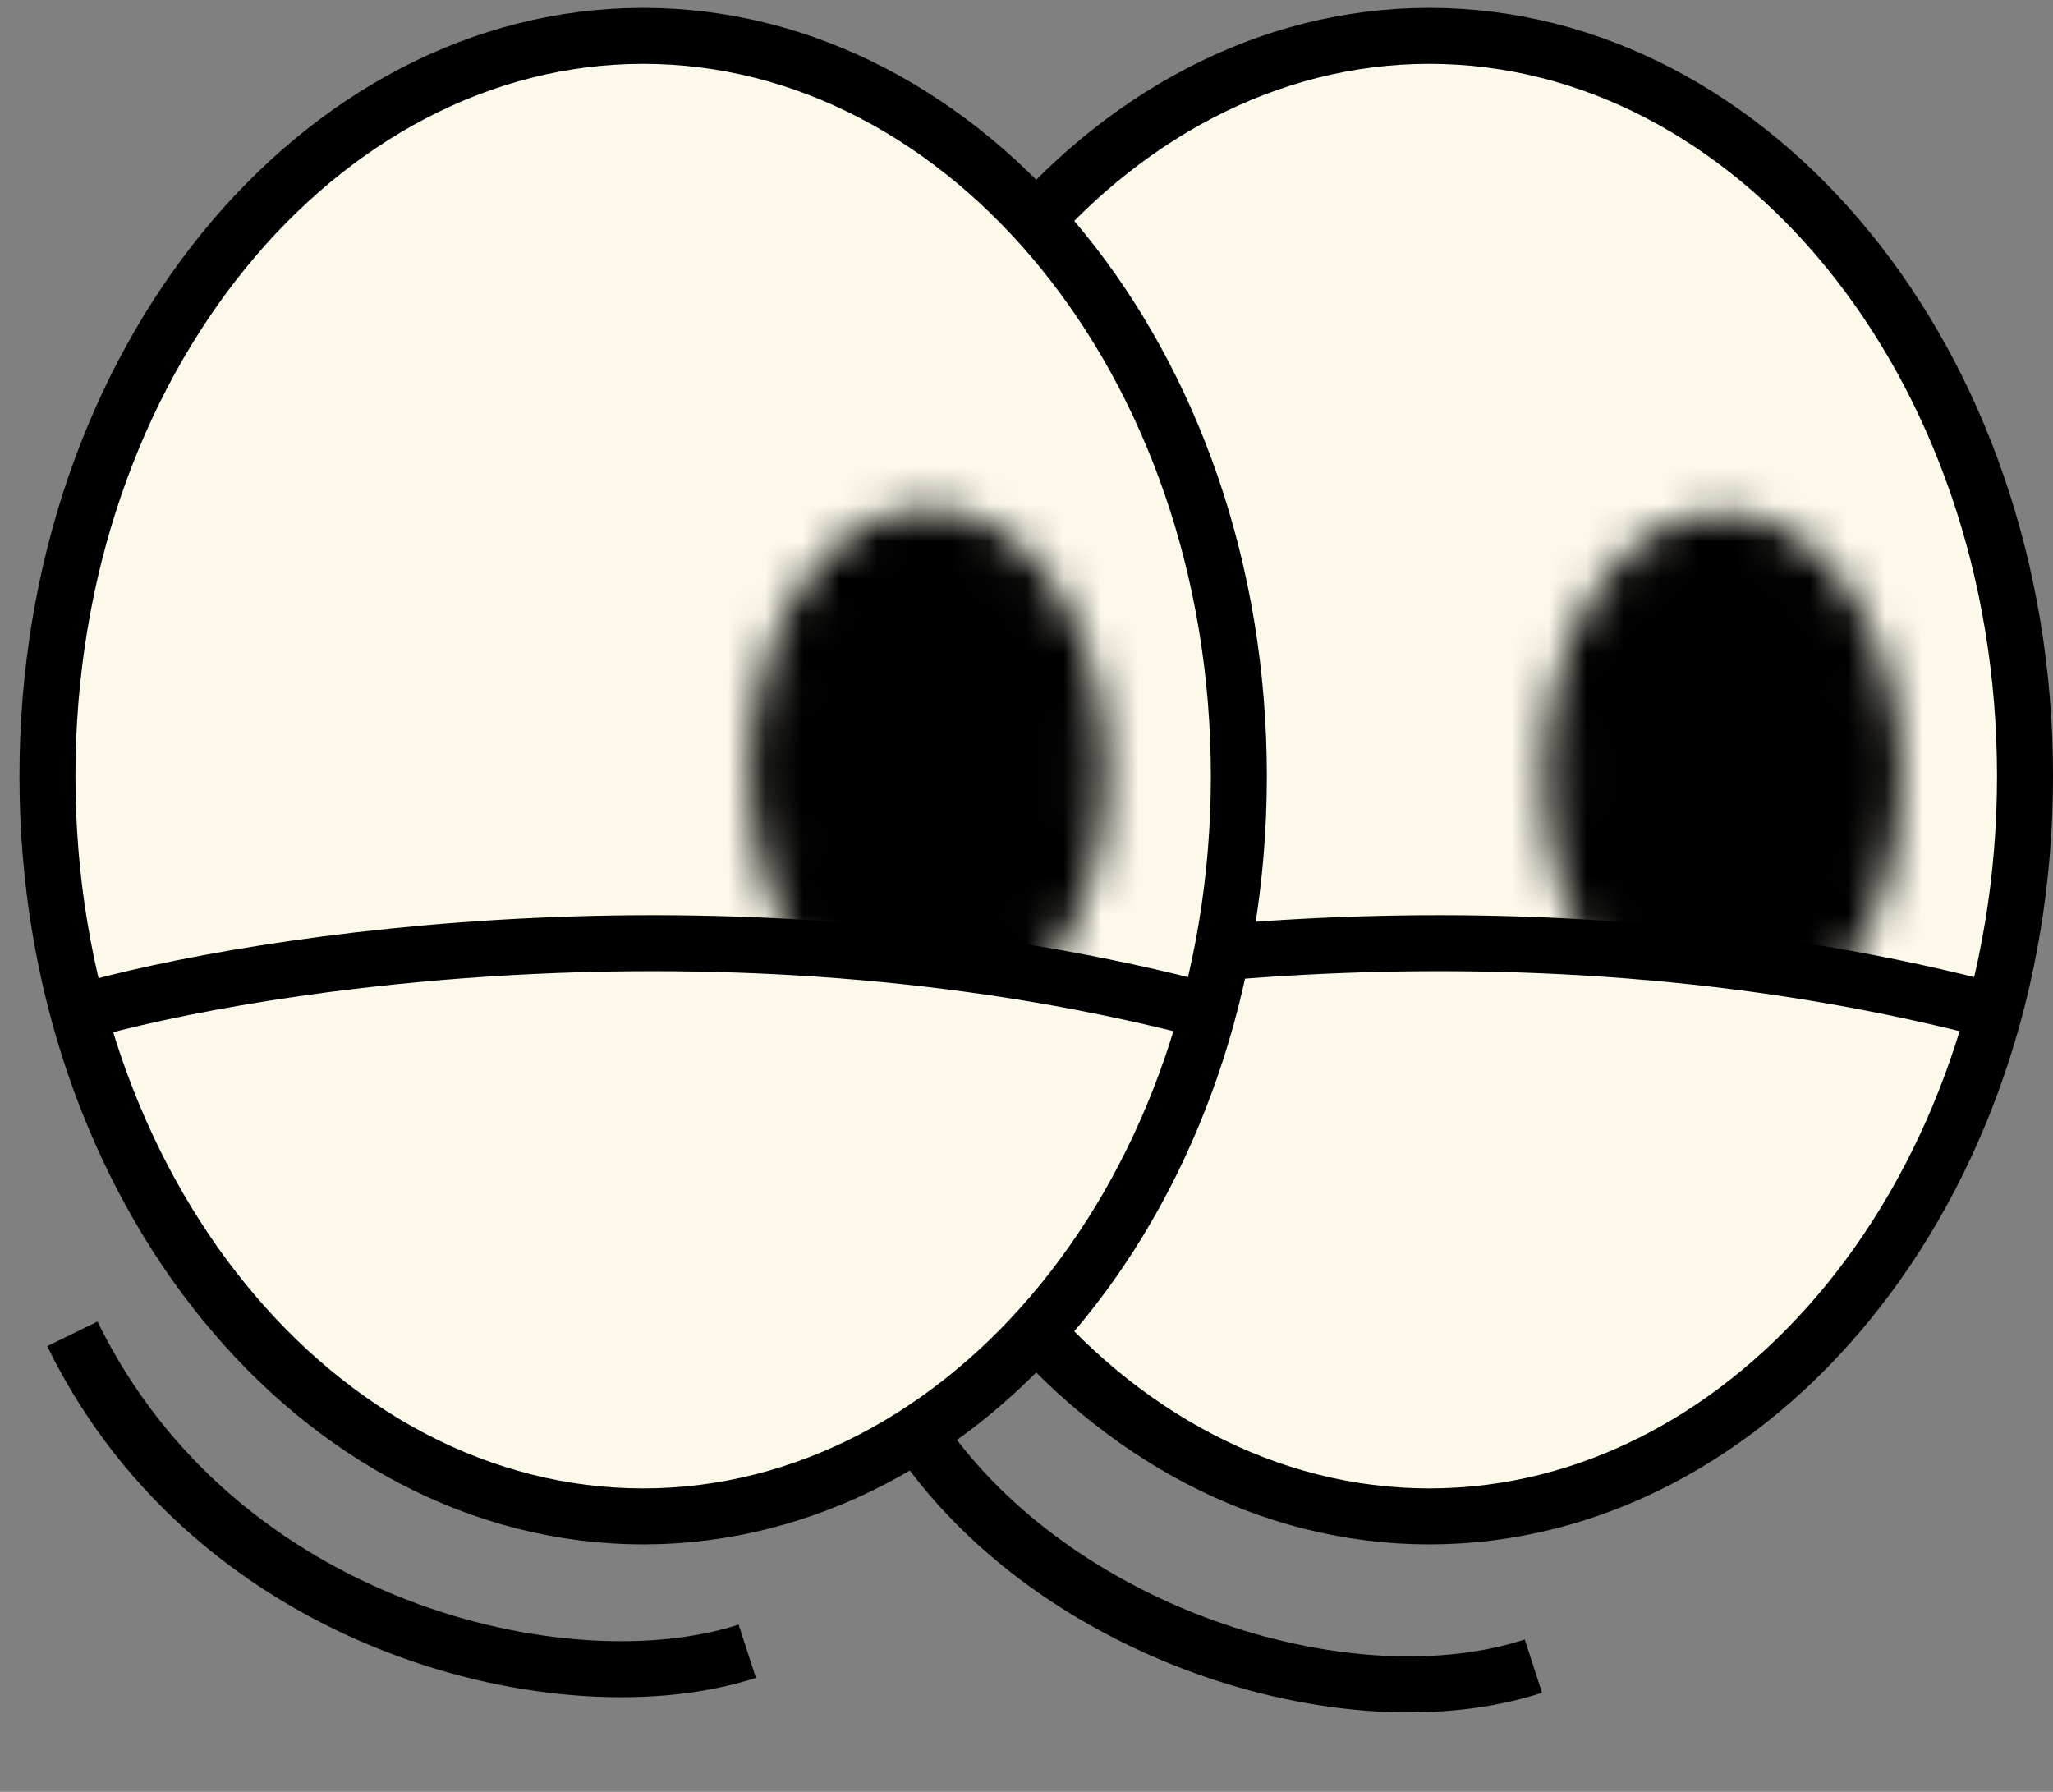
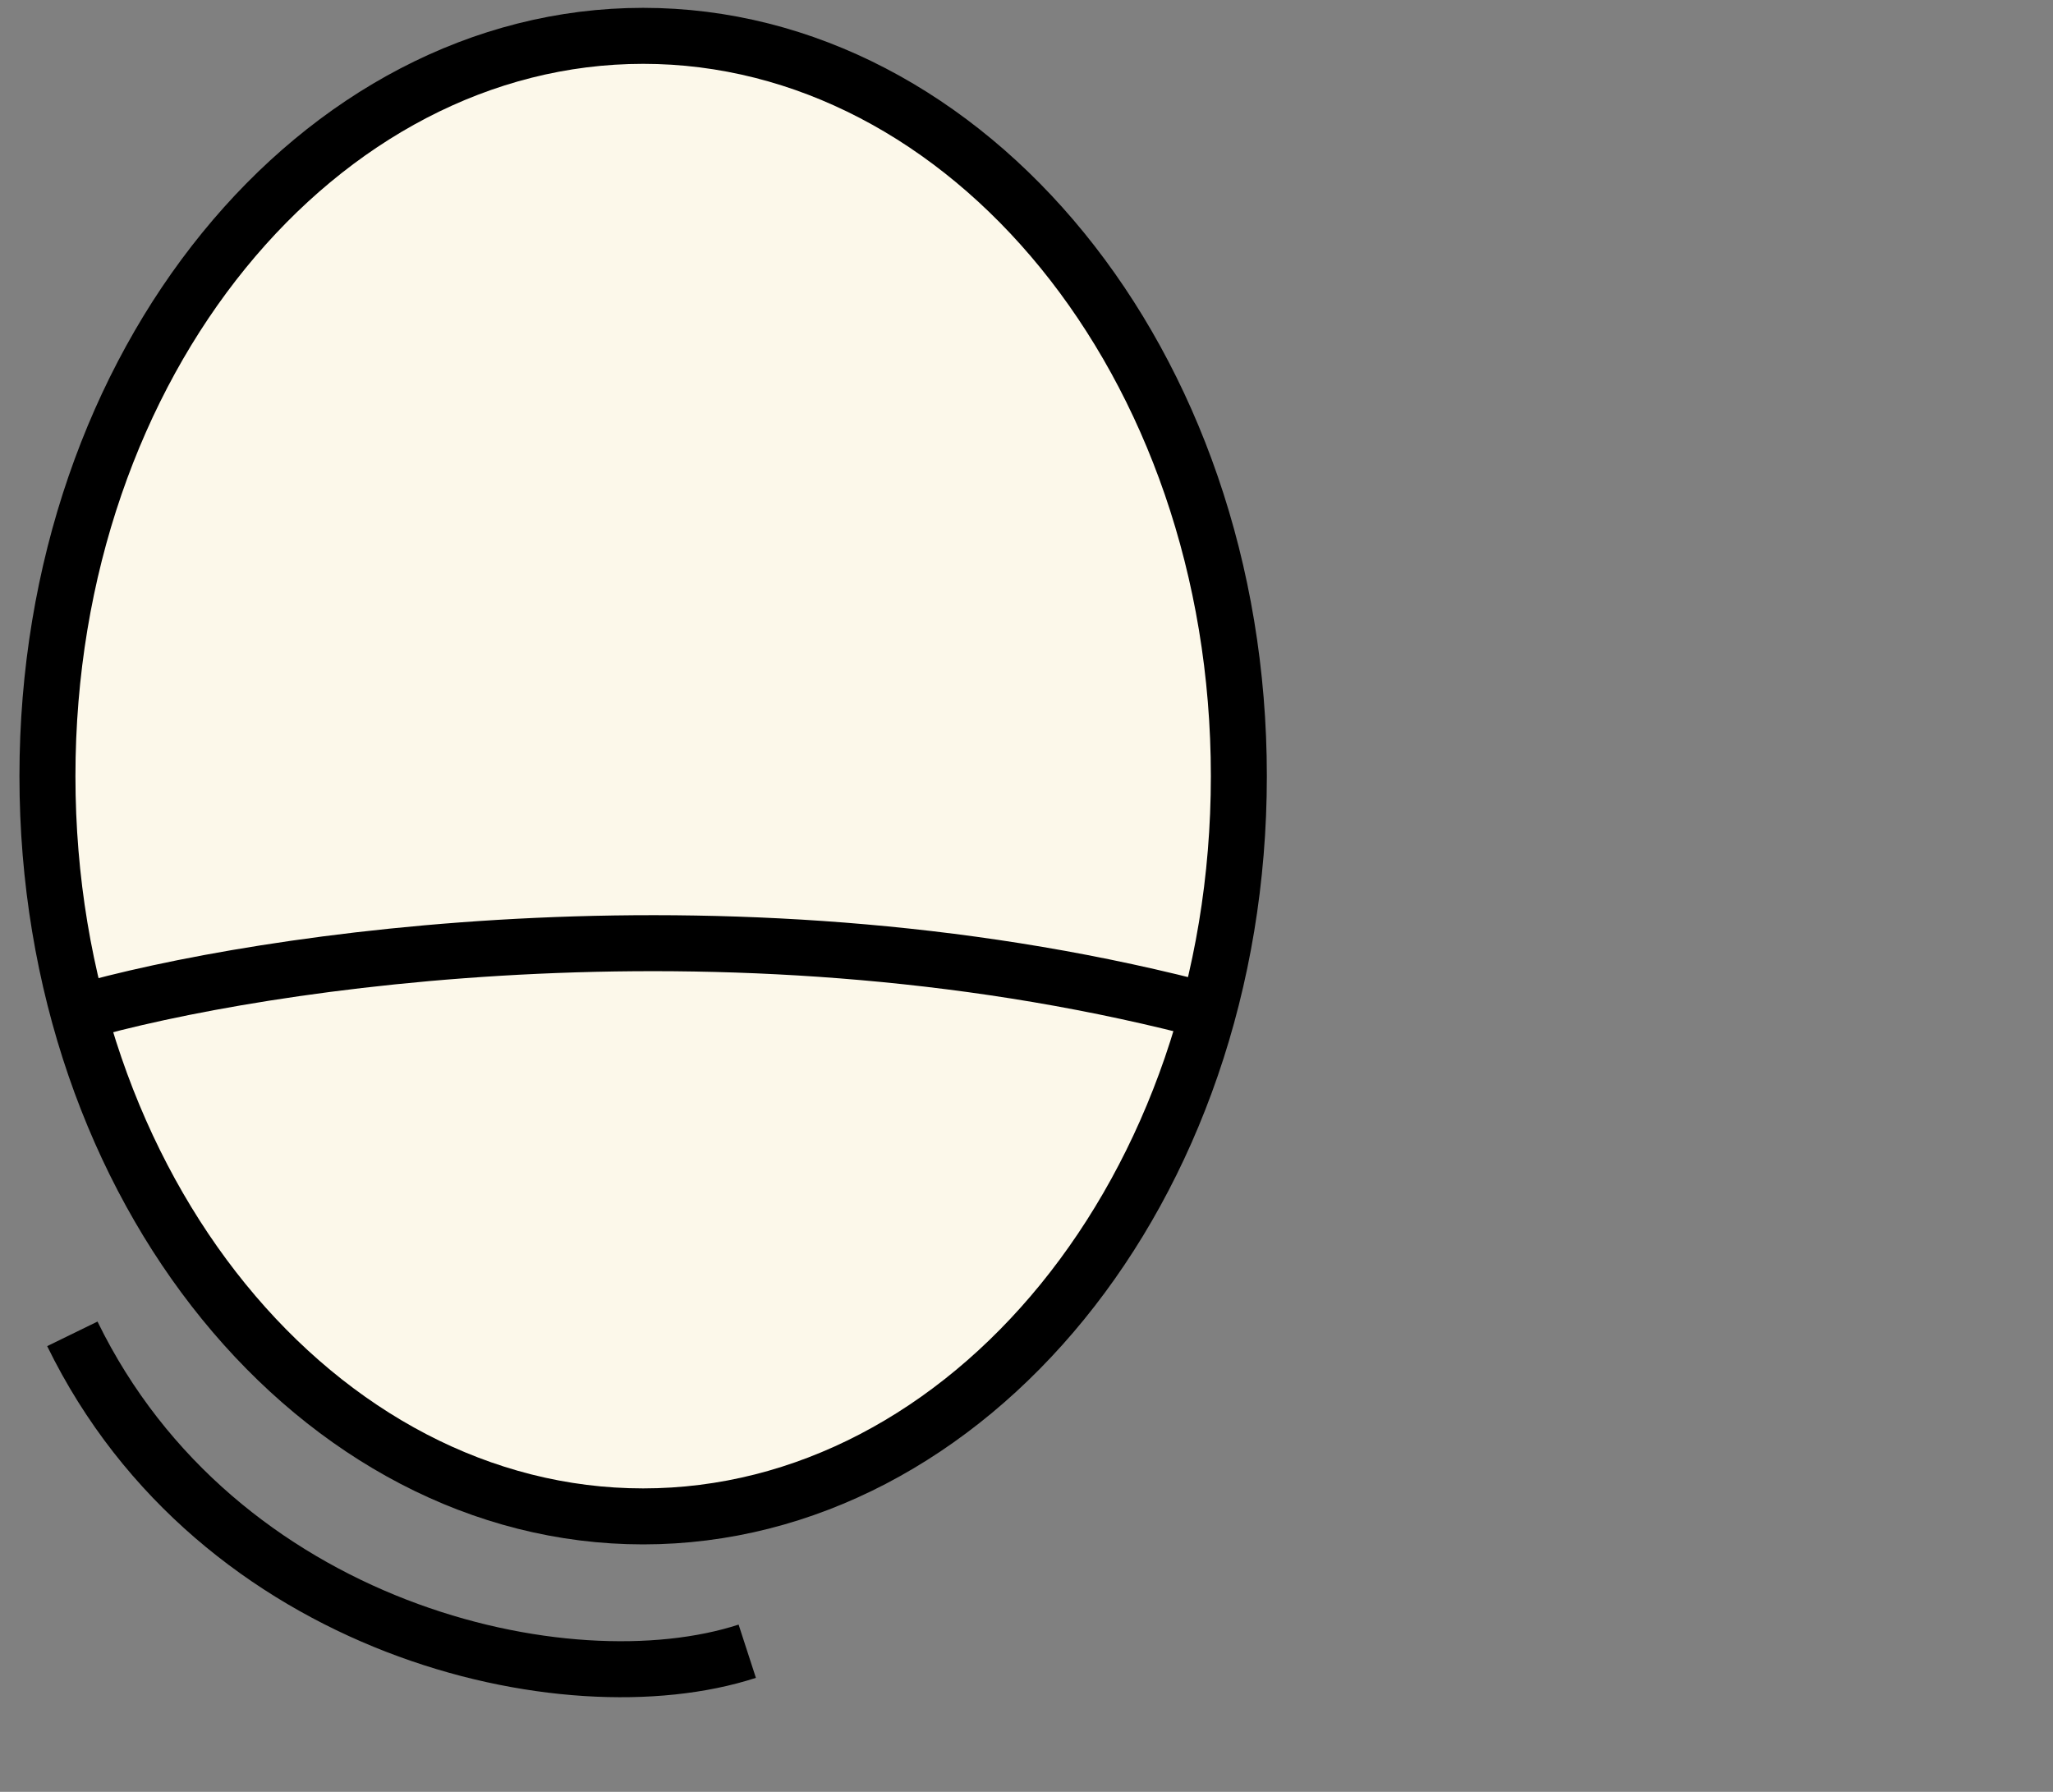
<svg xmlns="http://www.w3.org/2000/svg" width="55" height="48" viewBox="0 0 55 48" fill="none">
  <rect x="0" y="0" width="55" height="48" fill="#808080" stroke="none" />
-   <path d="M24.869 38.8C28.613 43.906 36.239 46.206 41.08 44.632" stroke="black" stroke-width="1.5" />
  <path d="M1.938 35.731C5.812 43.669 15.177 45.807 20.019 44.233" stroke="black" stroke-width="1.5" />
-   <path d="M54.25 20.791C54.25 31.896 46.967 40.621 38.291 40.621C29.616 40.621 22.332 31.896 22.332 20.791C22.332 9.685 29.616 0.96 38.291 0.96C46.967 0.96 54.25 9.685 54.25 20.791Z" fill="#FCF8EA" stroke="black" stroke-width="1.5" />
-   <path d="M23.12 27.137C28.002 25.725 40.938 23.748 53.623 27.137" stroke="black" stroke-width="1.5" stroke-linejoin="round" />
  <mask id="mask0_532_177" style="mask-type:alpha" maskUnits="userSpaceOnUse" x="41" y="13" width="10" height="15">
    <path d="M42.126 20.791C42.126 18.974 42.626 17.363 43.395 16.227C44.168 15.088 45.156 14.492 46.152 14.492C47.148 14.492 48.136 15.088 48.908 16.227C49.678 17.363 50.178 18.974 50.178 20.791C50.178 22.607 49.678 24.218 48.908 25.354C48.136 26.494 47.148 27.089 46.152 27.089C45.156 27.089 44.168 26.494 43.395 25.354C42.626 24.218 42.126 22.607 42.126 20.791Z" fill="#060606" stroke="black" stroke-width="1.5" />
  </mask>
  <g mask="url(#mask0_532_177)">
-     <rect x="55.632" y="25.205" width="19.446" height="12.21" transform="rotate(-180 55.632 25.205)" fill="black" stroke="black" stroke-width="1.5" />
-   </g>
+     </g>
  <path d="M33.189 20.791C33.189 31.896 25.905 40.621 17.23 40.621C8.554 40.621 1.271 31.896 1.271 20.791C1.271 9.685 8.554 0.96 17.23 0.96C25.905 0.96 33.189 9.685 33.189 20.791Z" fill="#FCF8EA" stroke="black" stroke-width="1.5" />
  <path d="M2.059 27.137C6.941 25.725 19.876 23.748 32.561 27.137" stroke="black" stroke-width="1.5" stroke-linejoin="round" />
  <mask id="mask1_532_177" style="mask-type:alpha" maskUnits="userSpaceOnUse" x="20" y="13" width="10" height="15">
-     <path d="M20.842 20.67C20.842 18.853 21.343 17.242 22.112 16.106C22.885 14.966 23.873 14.371 24.869 14.371C25.864 14.371 26.852 14.966 27.625 16.106C28.394 17.242 28.895 18.853 28.895 20.67C28.895 22.486 28.394 24.097 27.625 25.233C26.852 26.373 25.864 26.968 24.869 26.968C23.873 26.968 22.885 26.373 22.112 25.233C21.343 24.097 20.842 22.486 20.842 20.67Z" fill="#060606" stroke="black" stroke-width="1.5" />
-   </mask>
+     </mask>
  <g mask="url(#mask1_532_177)">
    <rect x="34.348" y="25.084" width="19.446" height="12.21" transform="rotate(-180 34.348 25.084)" fill="black" stroke="black" stroke-width="1.5" />
  </g>
</svg>